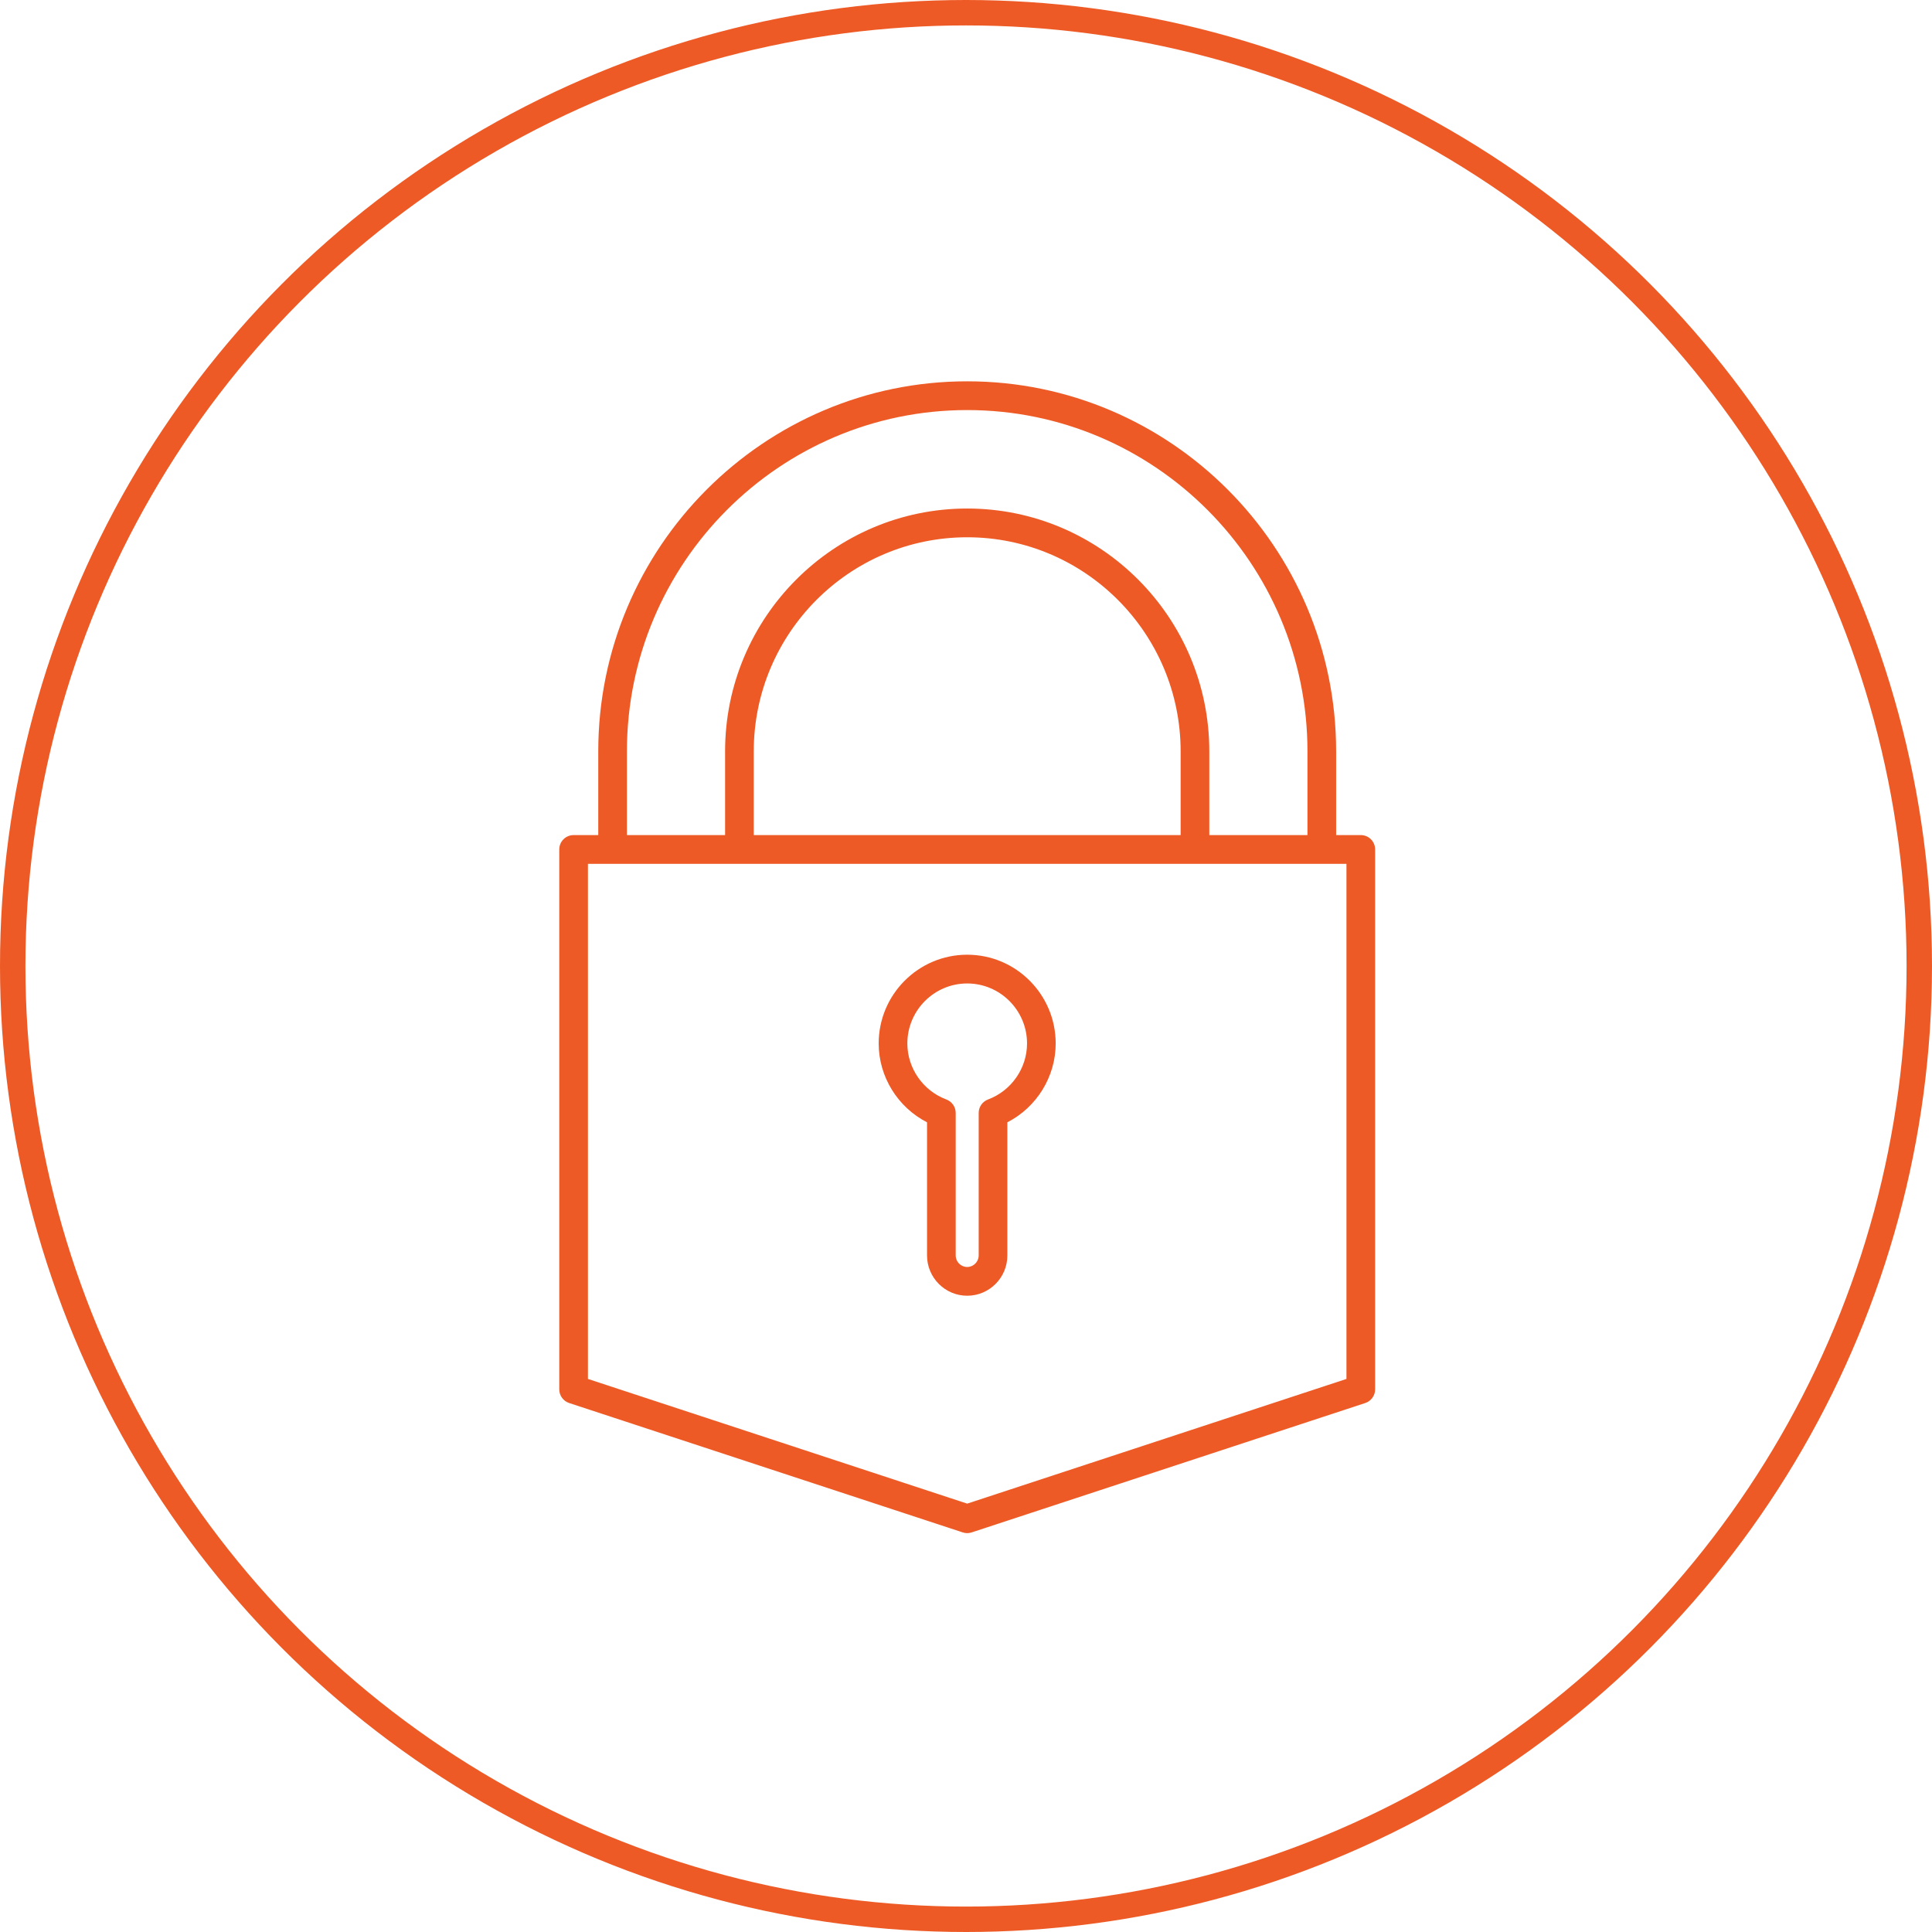
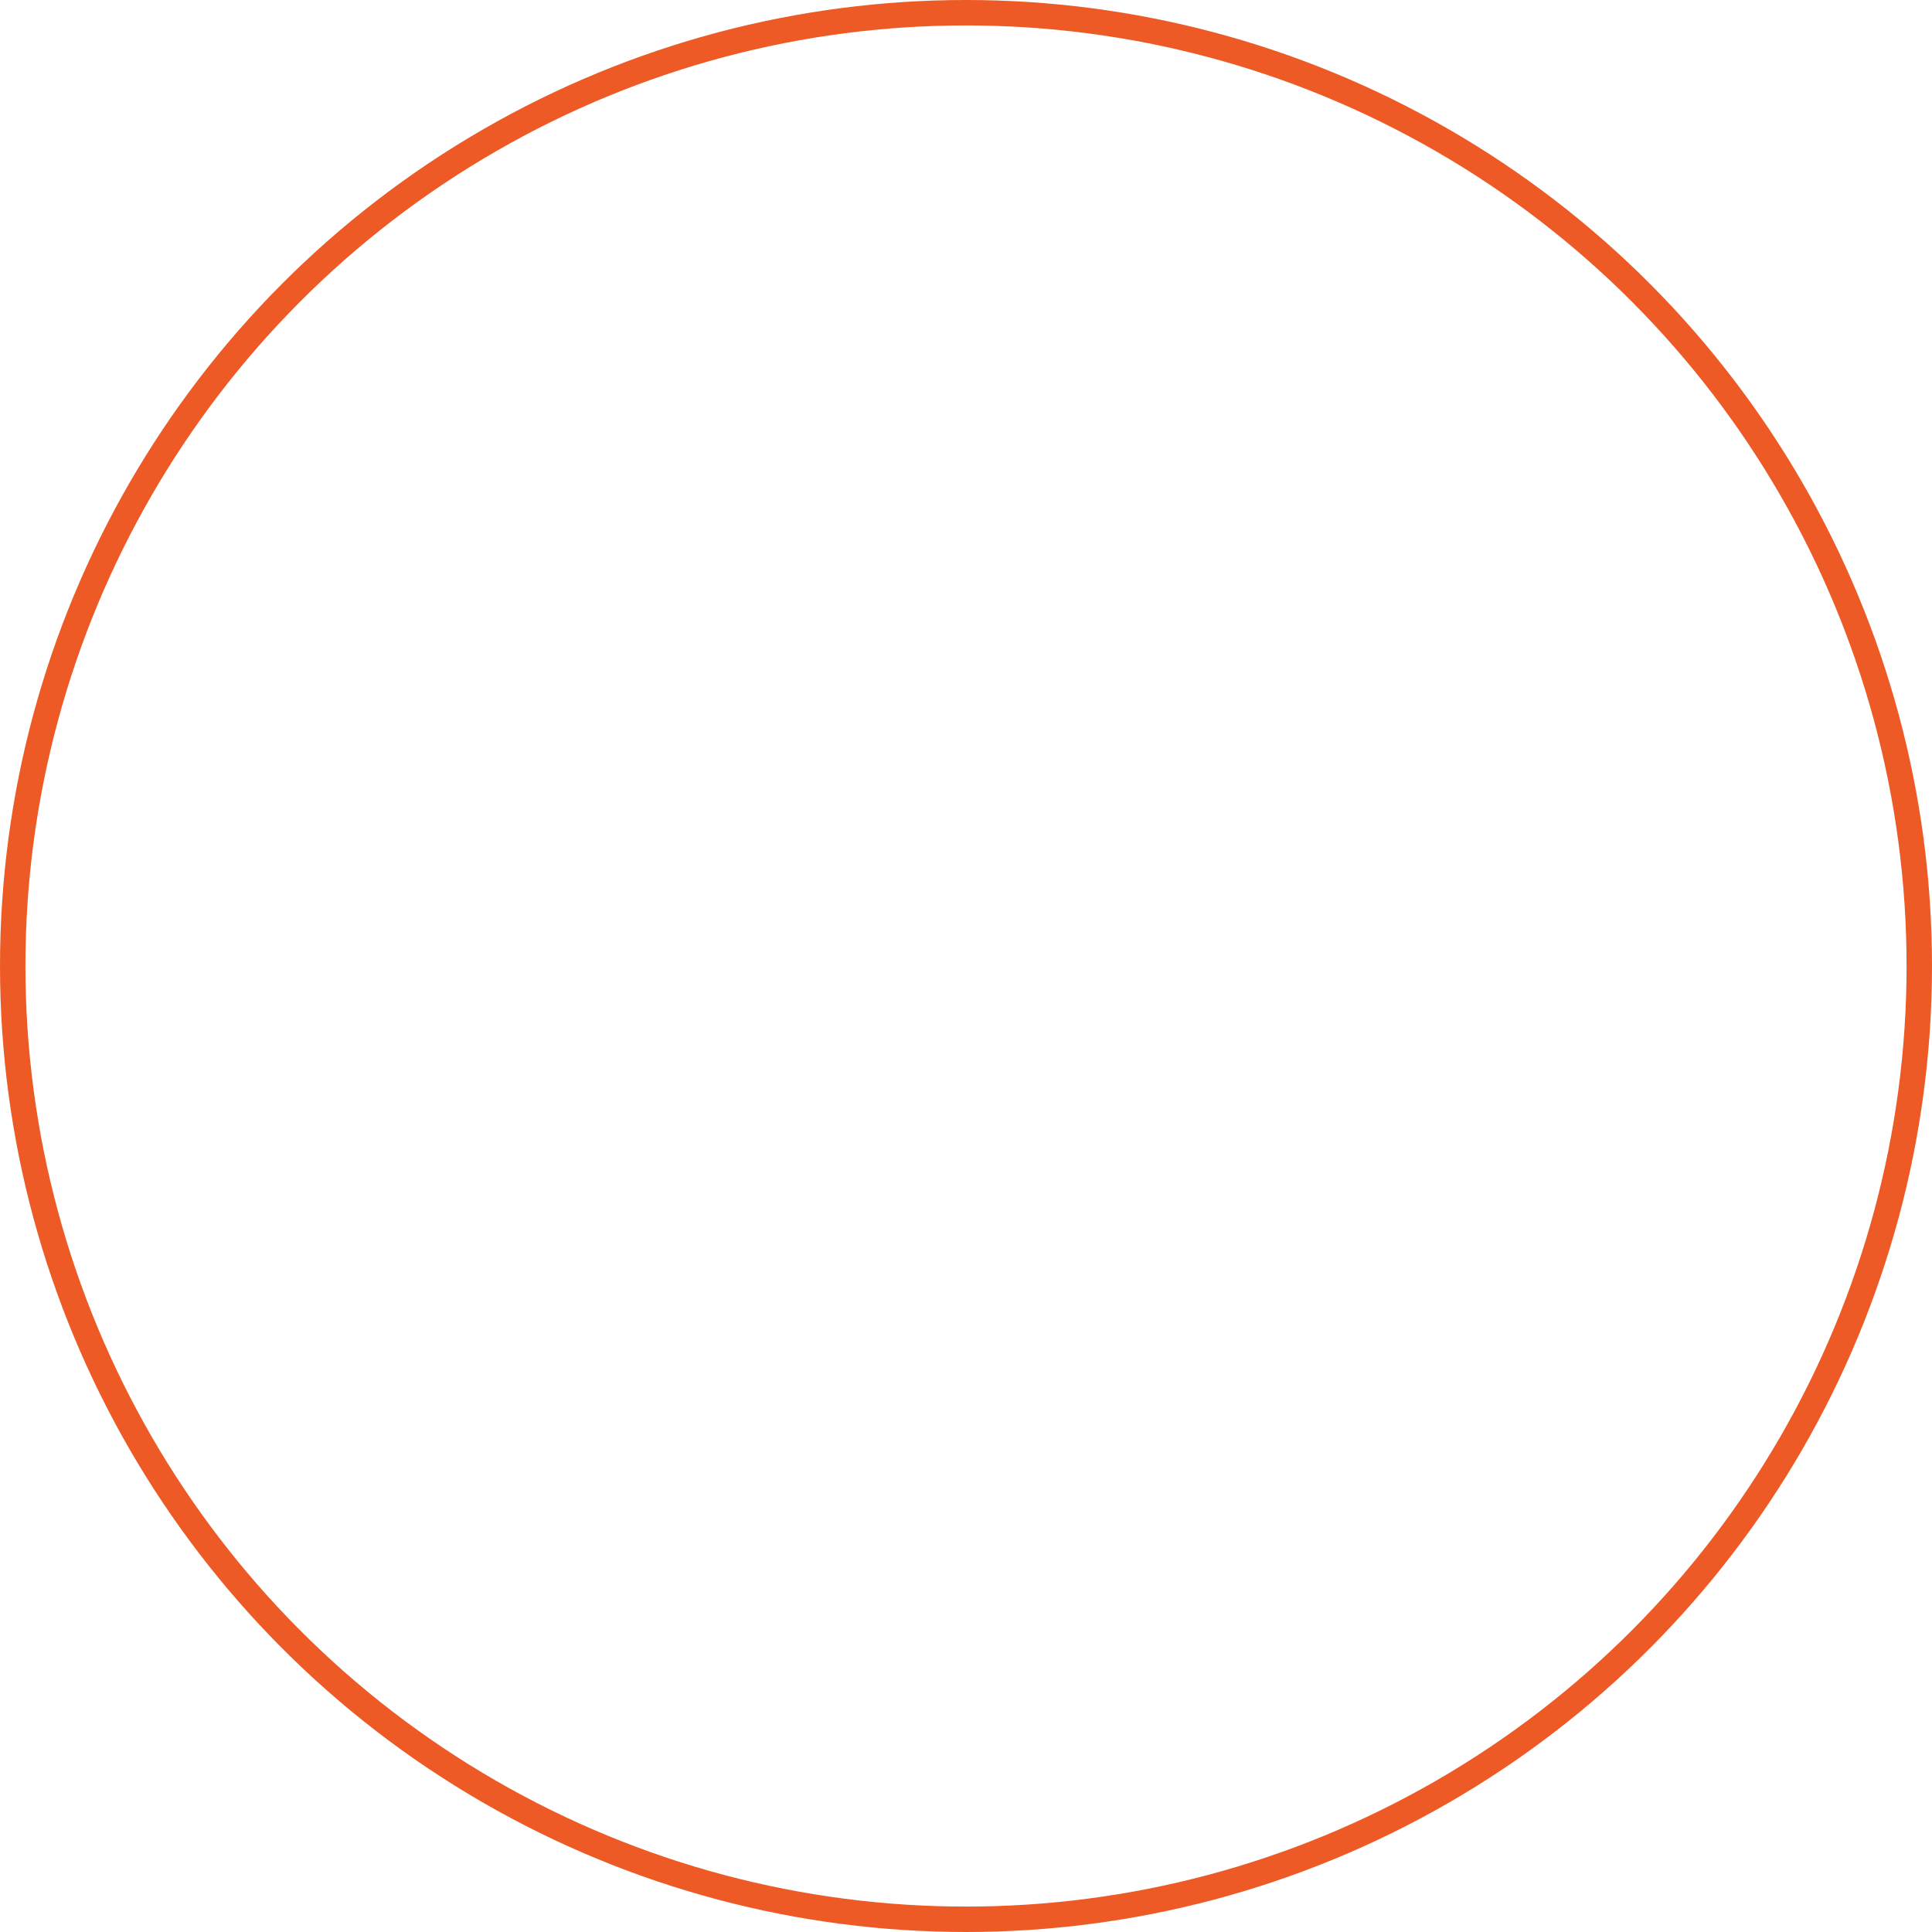
<svg xmlns="http://www.w3.org/2000/svg" width="76" height="76" viewBox="0 0 76 76" fill="none">
  <circle cx="38" cy="38" r="37.5" stroke="#EE5A25" />
-   <path d="M22.388 55.191L37.871 60.281C37.928 60.3 37.988 60.31 38.047 60.31C38.106 60.31 38.166 60.3 38.223 60.281L53.706 55.191C53.937 55.115 54.094 54.898 54.094 54.654V33.415C54.094 33.103 53.842 32.85 53.53 32.85H52.56V29.556C52.56 21.53 46.05 15 38.047 15C30.044 15 23.534 21.53 23.534 29.556V32.85H22.564C22.253 32.85 22 33.103 22 33.415V54.654C22 54.898 22.157 55.115 22.388 55.191ZM24.662 29.556C24.662 22.154 30.666 16.131 38.047 16.131C45.428 16.131 51.432 22.154 51.432 29.556V32.85H47.571V29.556C47.571 24.289 43.299 20.004 38.047 20.004C32.795 20.004 28.523 24.289 28.523 29.556V32.85H24.662V29.556ZM46.443 29.556V32.85H29.651V29.556C29.651 24.913 33.417 21.135 38.047 21.135C42.677 21.135 46.443 24.913 46.443 29.556ZM23.128 33.981H52.966V54.244L38.047 59.149L23.128 54.244V33.981Z" fill="#EE5A25" />
-   <path d="M39.627 49.386V44.149C40.779 43.558 41.528 42.357 41.528 41.047C41.528 39.122 39.967 37.556 38.047 37.556C36.127 37.556 34.565 39.122 34.565 41.047C34.565 42.357 35.315 43.558 36.467 44.149V49.386C36.467 50.26 37.176 50.971 38.047 50.971C38.918 50.971 39.627 50.26 39.627 49.386ZM37.595 49.386V43.781C37.595 43.545 37.448 43.334 37.228 43.251C36.31 42.908 35.693 42.022 35.693 41.047C35.693 39.746 36.749 38.687 38.047 38.687C39.345 38.687 40.401 39.746 40.401 41.047C40.401 42.022 39.784 42.908 38.866 43.251C38.645 43.334 38.499 43.545 38.499 43.781V49.386C38.499 49.636 38.296 49.84 38.047 49.84C37.797 49.84 37.595 49.636 37.595 49.386Z" fill="#EE5A25" />
</svg>